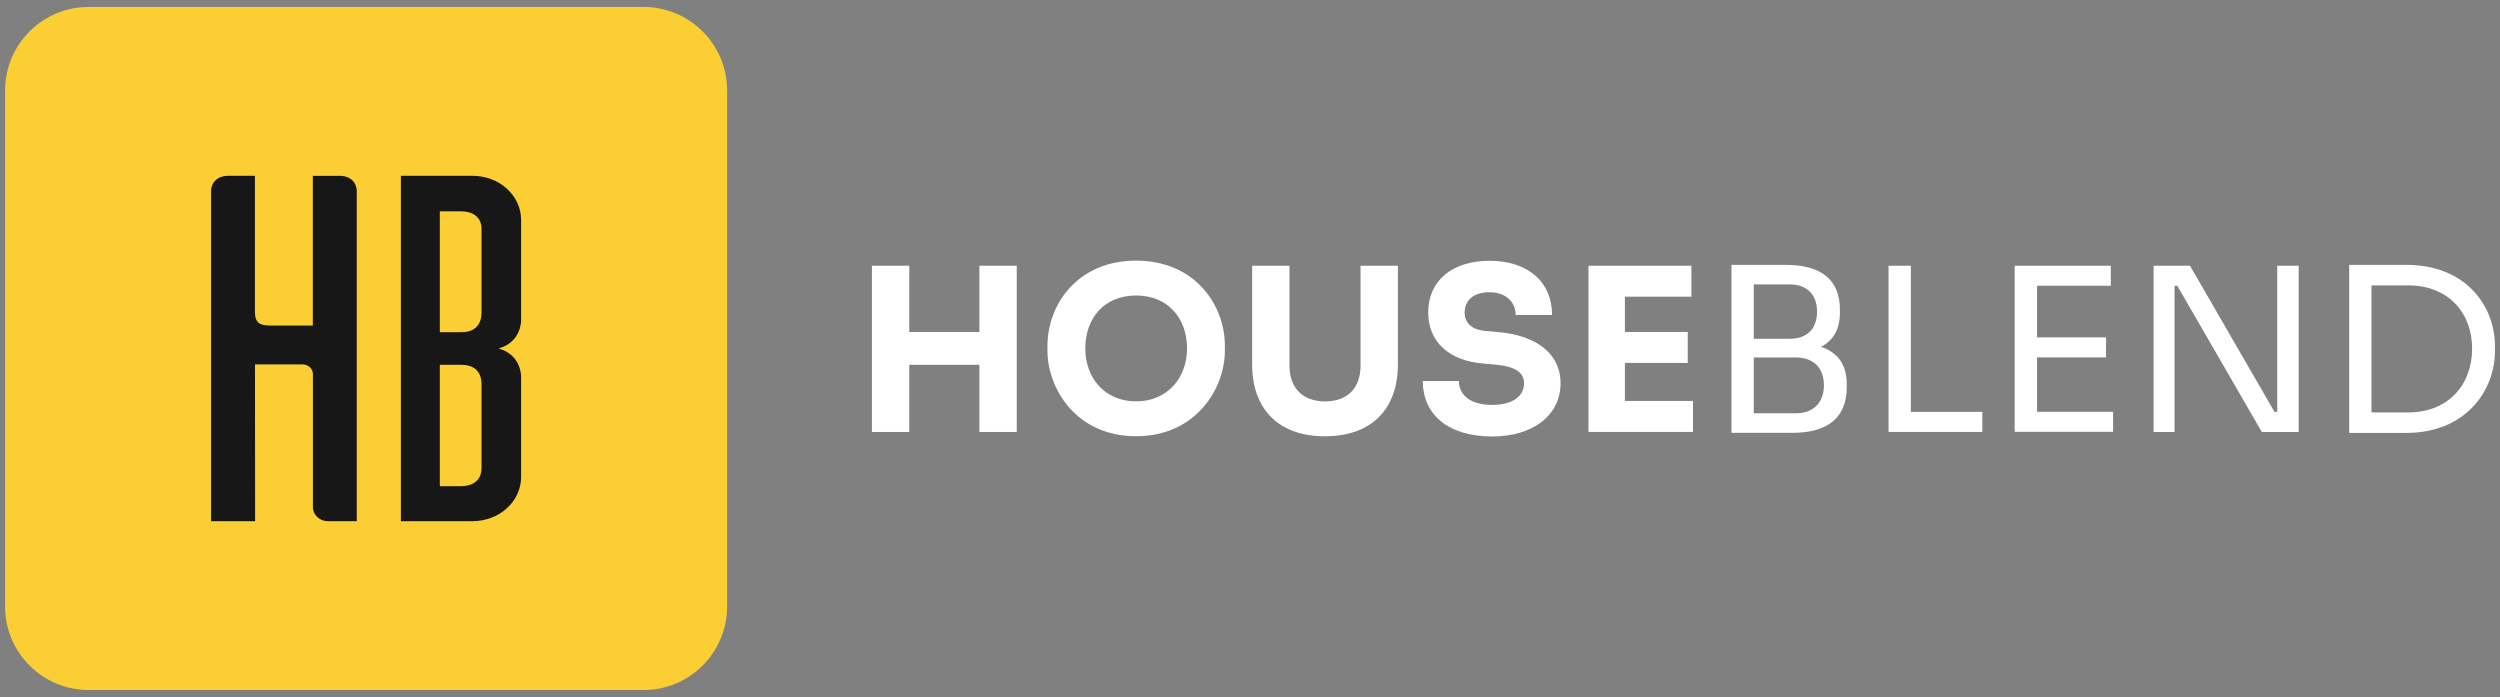
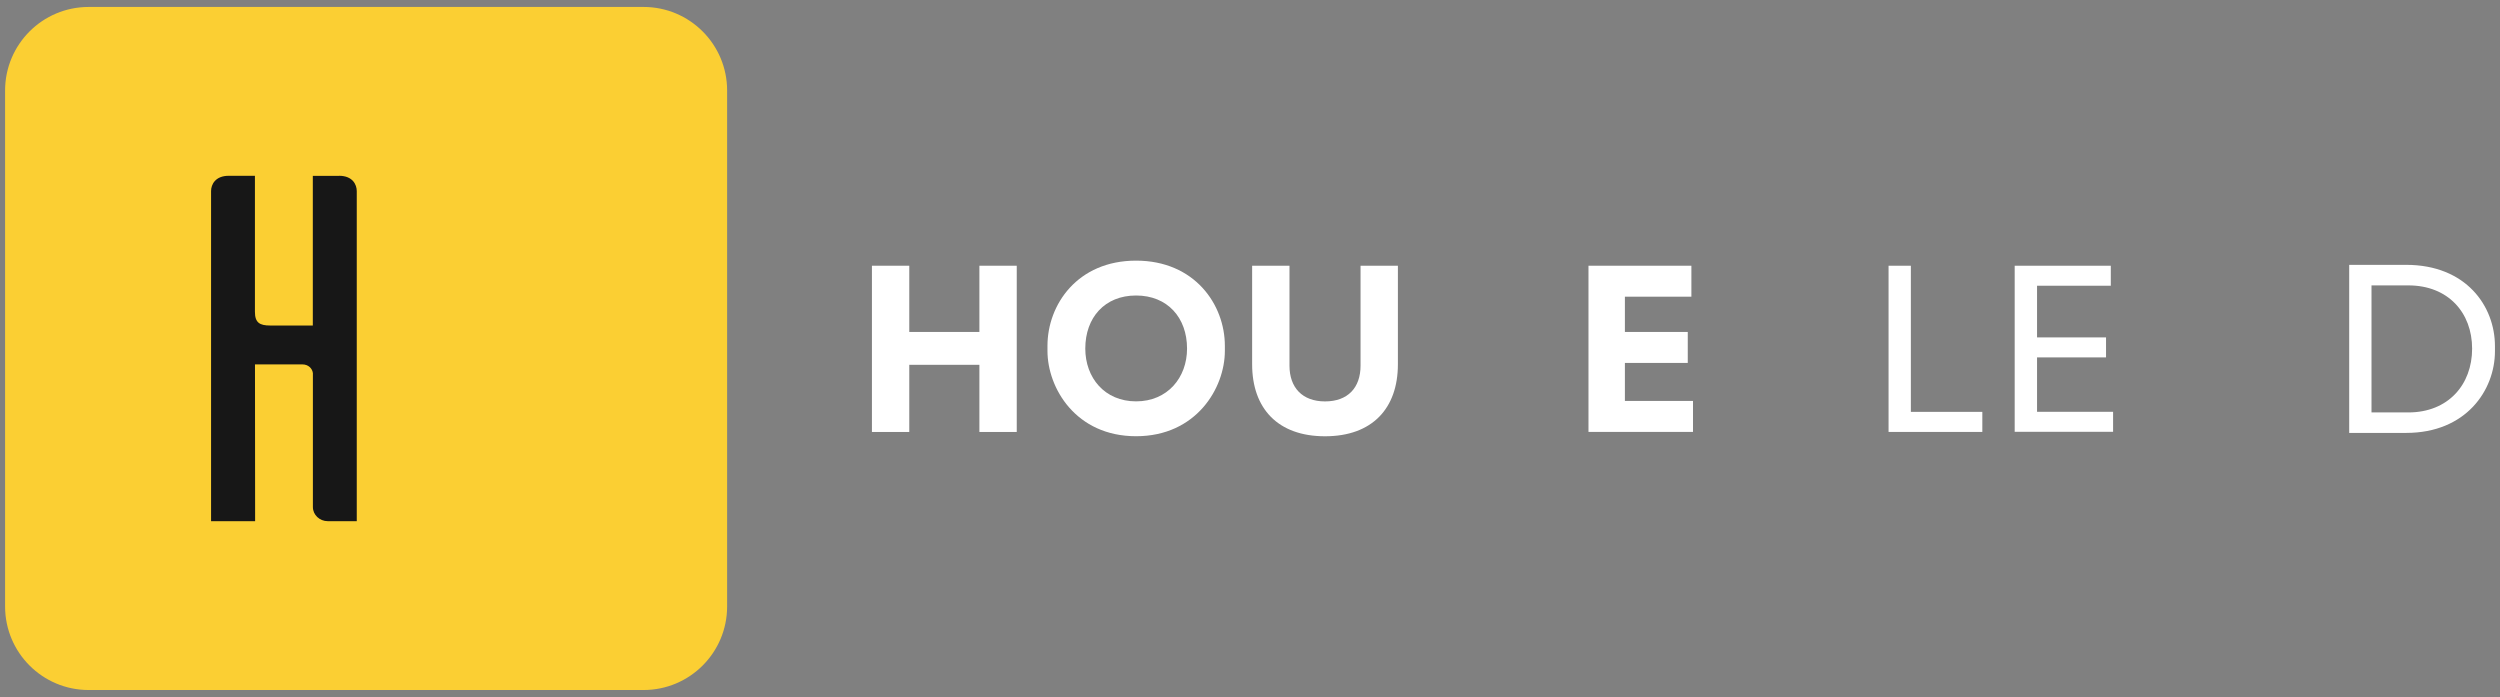
<svg xmlns="http://www.w3.org/2000/svg" width="165" height="46" viewBox="0 0 165 46" fill="none">
  <rect x="0" y="0" width="165" height="46" fill="#808080" stroke="none" />
  <path d="M42.475 0.459H5.851C2.805 0.459 0.336 2.928 0.336 5.974V40.026C0.336 43.072 2.805 45.541 5.851 45.541H42.475C45.521 45.541 47.99 43.072 47.99 40.026V5.974C47.99 2.928 45.521 0.459 42.475 0.459Z" fill="#FBCF33" />
  <path d="M22.38 11.602C23.266 11.602 23.546 12.178 23.546 12.613V34.398H21.635C21.094 34.398 20.651 33.981 20.651 33.467V24.627C20.611 24.303 20.331 24.051 19.968 24.051H16.829L16.838 34.398H13.93V12.613C13.93 12.178 14.213 11.602 15.096 11.602H16.825V20.579C16.825 21.302 17.144 21.484 17.831 21.484H20.646V11.606H22.375L22.38 11.602Z" fill="#171717" />
-   <path d="M34.393 24.858V31.534C34.357 33.13 32.943 34.398 31.17 34.398H26.457V11.602H31.17C32.947 11.602 34.357 12.87 34.393 14.466V21.142C34.393 21.142 34.428 22.574 32.907 23C34.428 23.425 34.393 24.858 34.393 24.858ZM31.782 15.122C31.782 14.275 31.13 13.947 30.443 13.947H29.028V21.927H30.443C31.13 21.927 31.782 21.634 31.782 20.593V15.122ZM31.782 25.381C31.782 24.37 31.13 24.077 30.443 24.077H29.028V32.088H30.443C31.13 32.088 31.782 31.765 31.782 30.882V25.376V25.381Z" fill="#171717" />
  <path d="M57.547 28.51V17.538H60.012V21.909H64.64V17.538H67.105V28.51H64.64V24.077H60.012V28.51H57.547Z" fill="white" />
  <path d="M69.133 23.156V22.824C69.133 20.102 71.115 17.202 74.98 17.202C78.846 17.202 80.841 20.102 80.841 22.824V23.156C80.841 25.621 78.948 28.791 74.98 28.791C71.013 28.791 69.133 25.621 69.133 23.156ZM78.345 23.006C78.345 20.962 77.051 19.503 74.98 19.503C72.91 19.503 71.629 20.962 71.629 23.006C71.629 24.93 72.906 26.49 74.98 26.49C77.055 26.49 78.345 24.925 78.345 23.006Z" fill="white" />
  <path d="M82.641 24.046V17.538H85.106V24.134C85.106 25.575 85.948 26.493 87.451 26.493C88.954 26.493 89.796 25.593 89.796 24.134V17.538H92.261V24.046C92.261 26.945 90.576 28.794 87.451 28.794C84.325 28.794 82.641 26.945 82.641 24.046Z" fill="white" />
-   <path d="M93.898 25.145H96.288C96.288 25.987 96.935 26.723 98.483 26.723C99.848 26.723 100.588 26.138 100.588 25.295C100.588 24.59 100.016 24.183 98.678 24.063L97.853 23.988C95.659 23.806 94.262 22.573 94.262 20.623C94.262 18.517 95.853 17.213 98.305 17.213C100.89 17.213 102.437 18.641 102.437 20.791H100.034C100.034 19.993 99.449 19.288 98.305 19.288C97.161 19.288 96.665 19.904 96.665 20.627C96.665 21.257 97.073 21.771 98.079 21.846L98.921 21.922C101.311 22.134 102.996 23.274 102.996 25.304C102.996 27.335 101.267 28.807 98.487 28.807C95.494 28.807 93.903 27.29 93.903 25.154L93.898 25.145Z" fill="white" />
  <path d="M104.84 28.51V17.538H111.632V19.581H107.243V21.909H111.392V23.953H107.243V26.462H111.738V28.506H104.84V28.51Z" fill="white" />
-   <path d="M114.277 28.572V17.48H117.855C120.258 17.48 121.433 18.517 121.433 20.424V20.632C121.433 21.776 120.967 22.494 120.187 22.888C121.238 23.247 121.885 24.001 121.885 25.353V25.562C121.885 27.486 120.715 28.567 118.307 28.567H114.277V28.572ZM115.749 18.77V22.361H118.108C119.34 22.361 119.925 21.625 119.925 20.574C119.925 19.523 119.34 18.77 118.108 18.77H115.749ZM115.749 23.593V27.277H118.516C119.704 27.277 120.378 26.555 120.378 25.429C120.378 24.303 119.717 23.593 118.516 23.593H115.749Z" fill="white" />
  <path d="M124.645 28.51V17.538H126.117V27.184H130.834V28.506H124.641L124.645 28.51Z" fill="white" />
  <path d="M132.969 28.51V17.538H139.313V18.859H134.445V22.268H138.998V23.589H134.445V27.18H139.464V28.501H132.973L132.969 28.51Z" fill="white" />
-   <path d="M142.137 28.51V17.538H144.54L150.117 27.184H150.298V17.538H151.713V28.51H149.279L143.702 18.863H143.52V28.51H142.137Z" fill="white" />
  <path d="M155.047 28.572V17.48H158.806C162.761 17.48 164.667 20.202 164.667 22.844V23.177C164.667 25.761 162.756 28.572 158.806 28.572H155.047ZM156.519 18.832V27.22H158.953C161.582 27.22 163.16 25.384 163.16 23.013C163.16 20.641 161.582 18.836 158.953 18.836H156.519V18.832Z" fill="white" />
</svg>